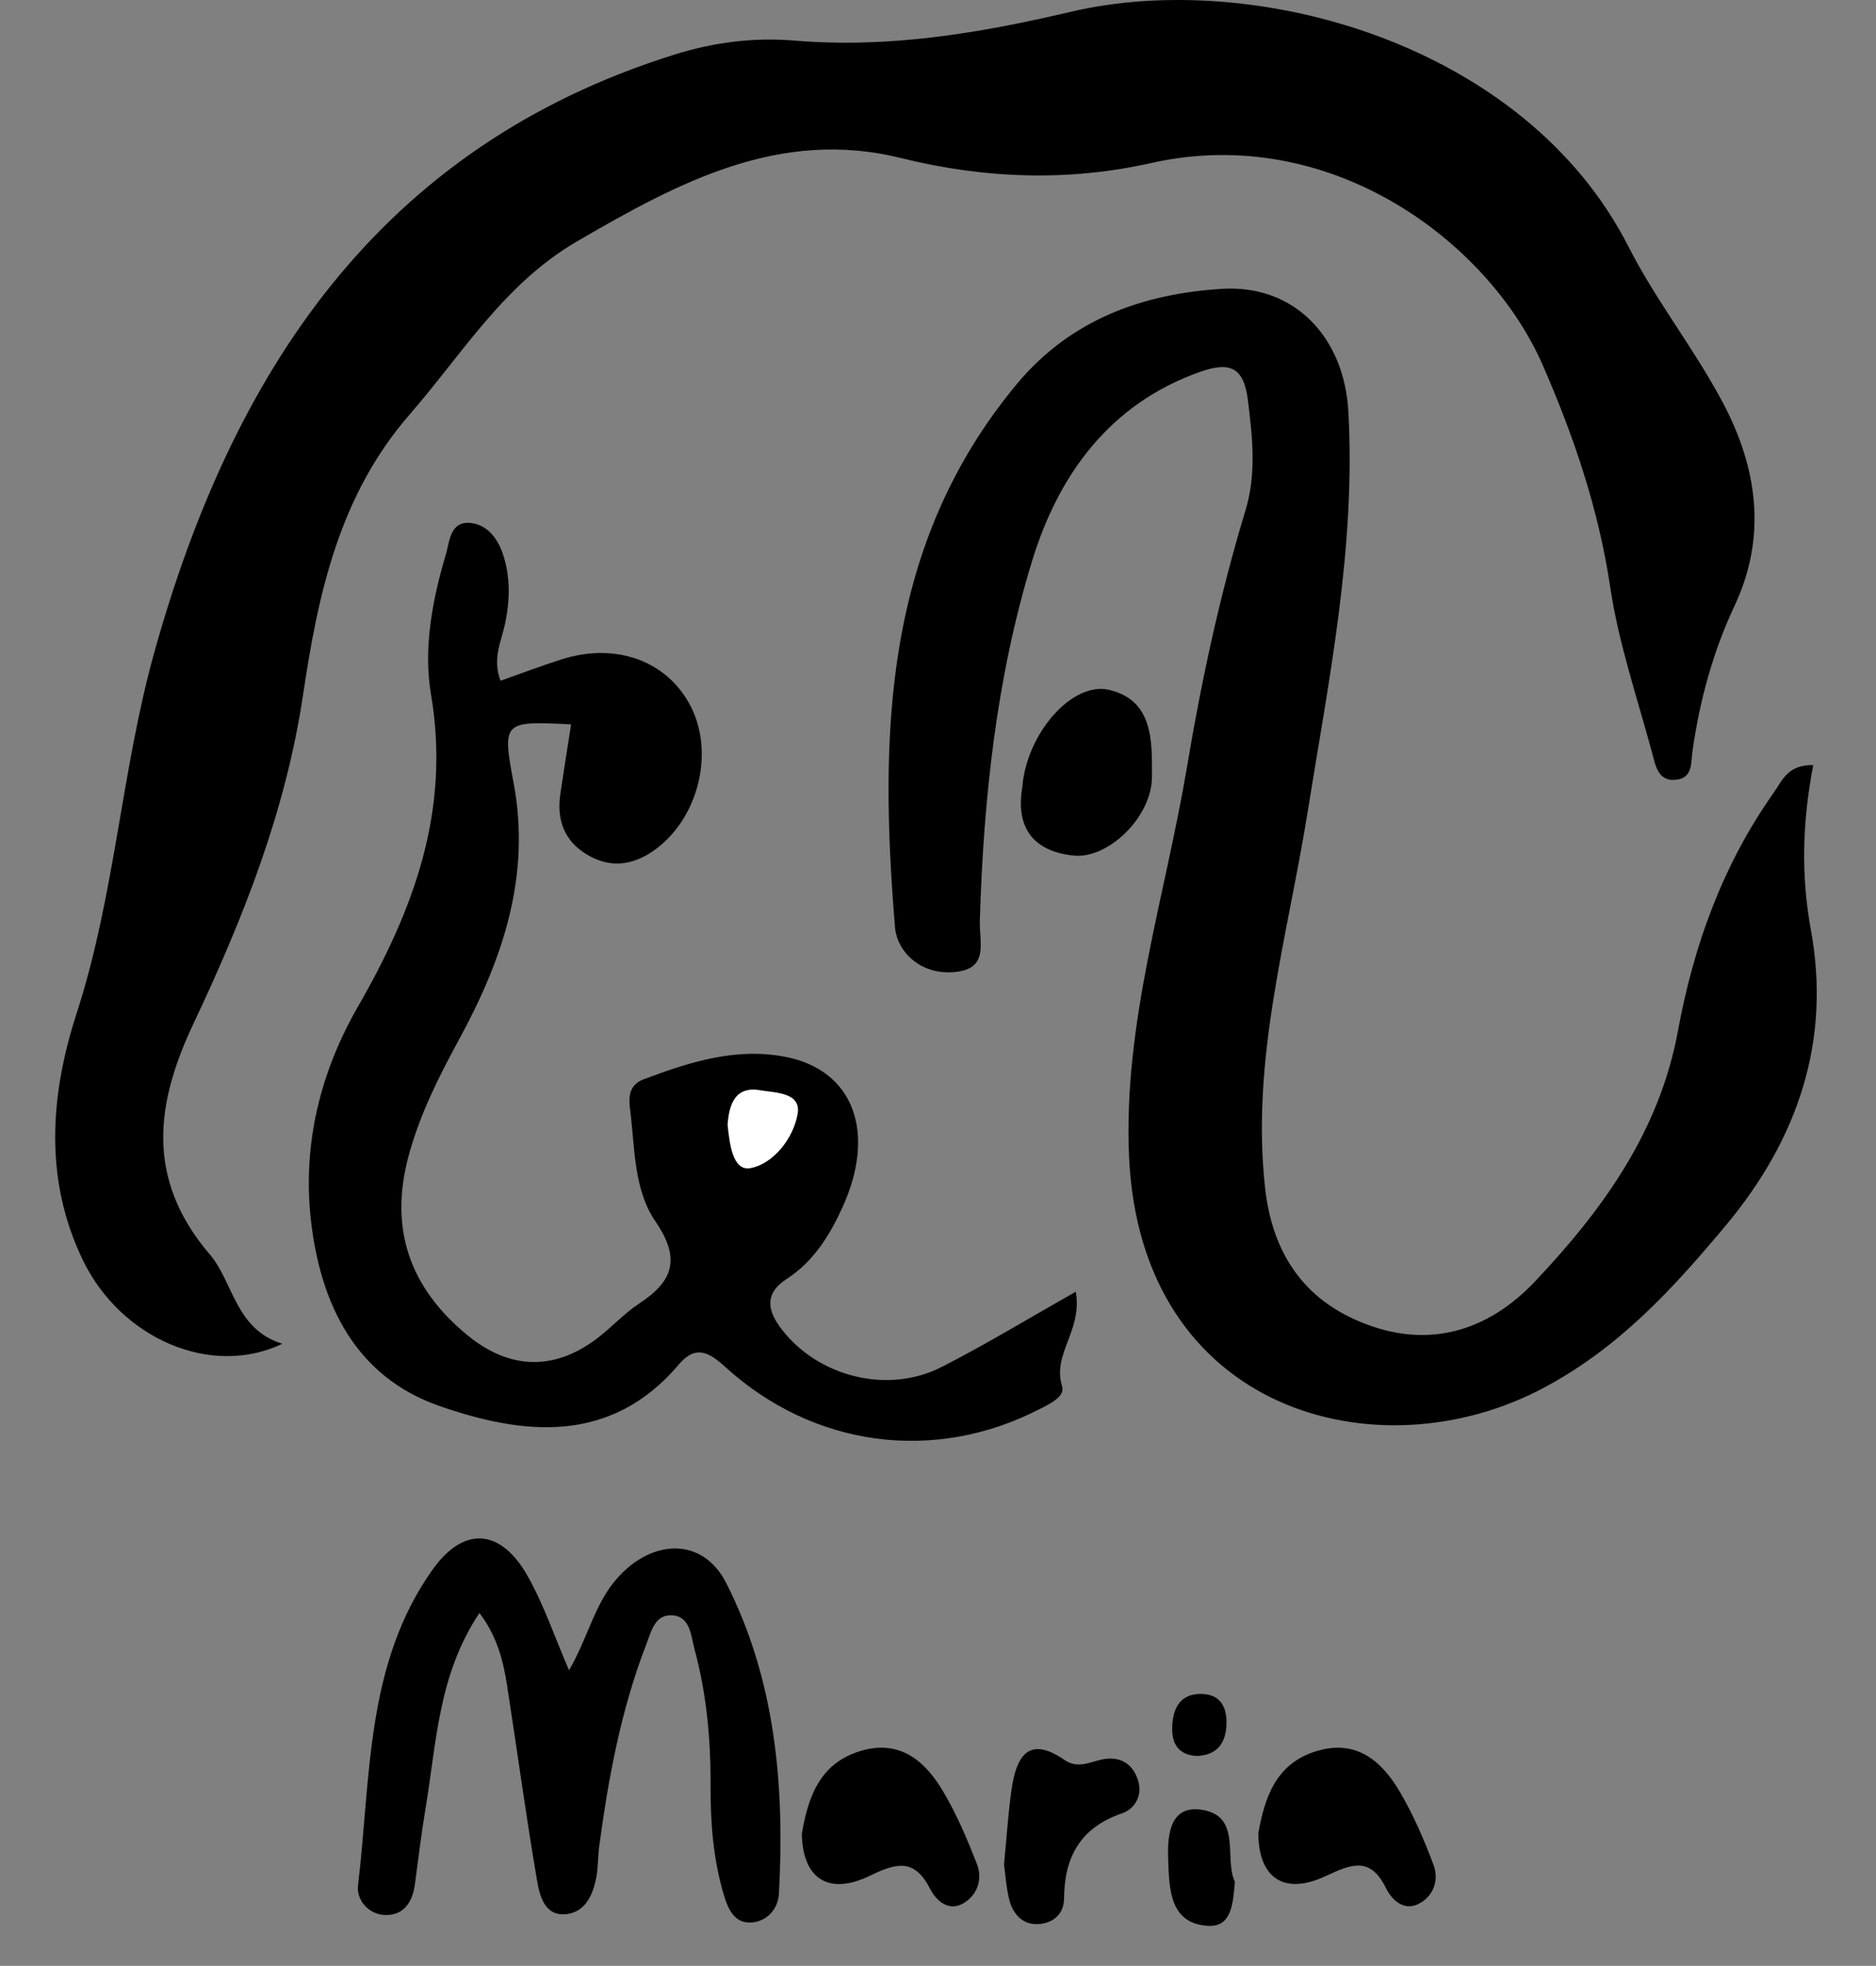
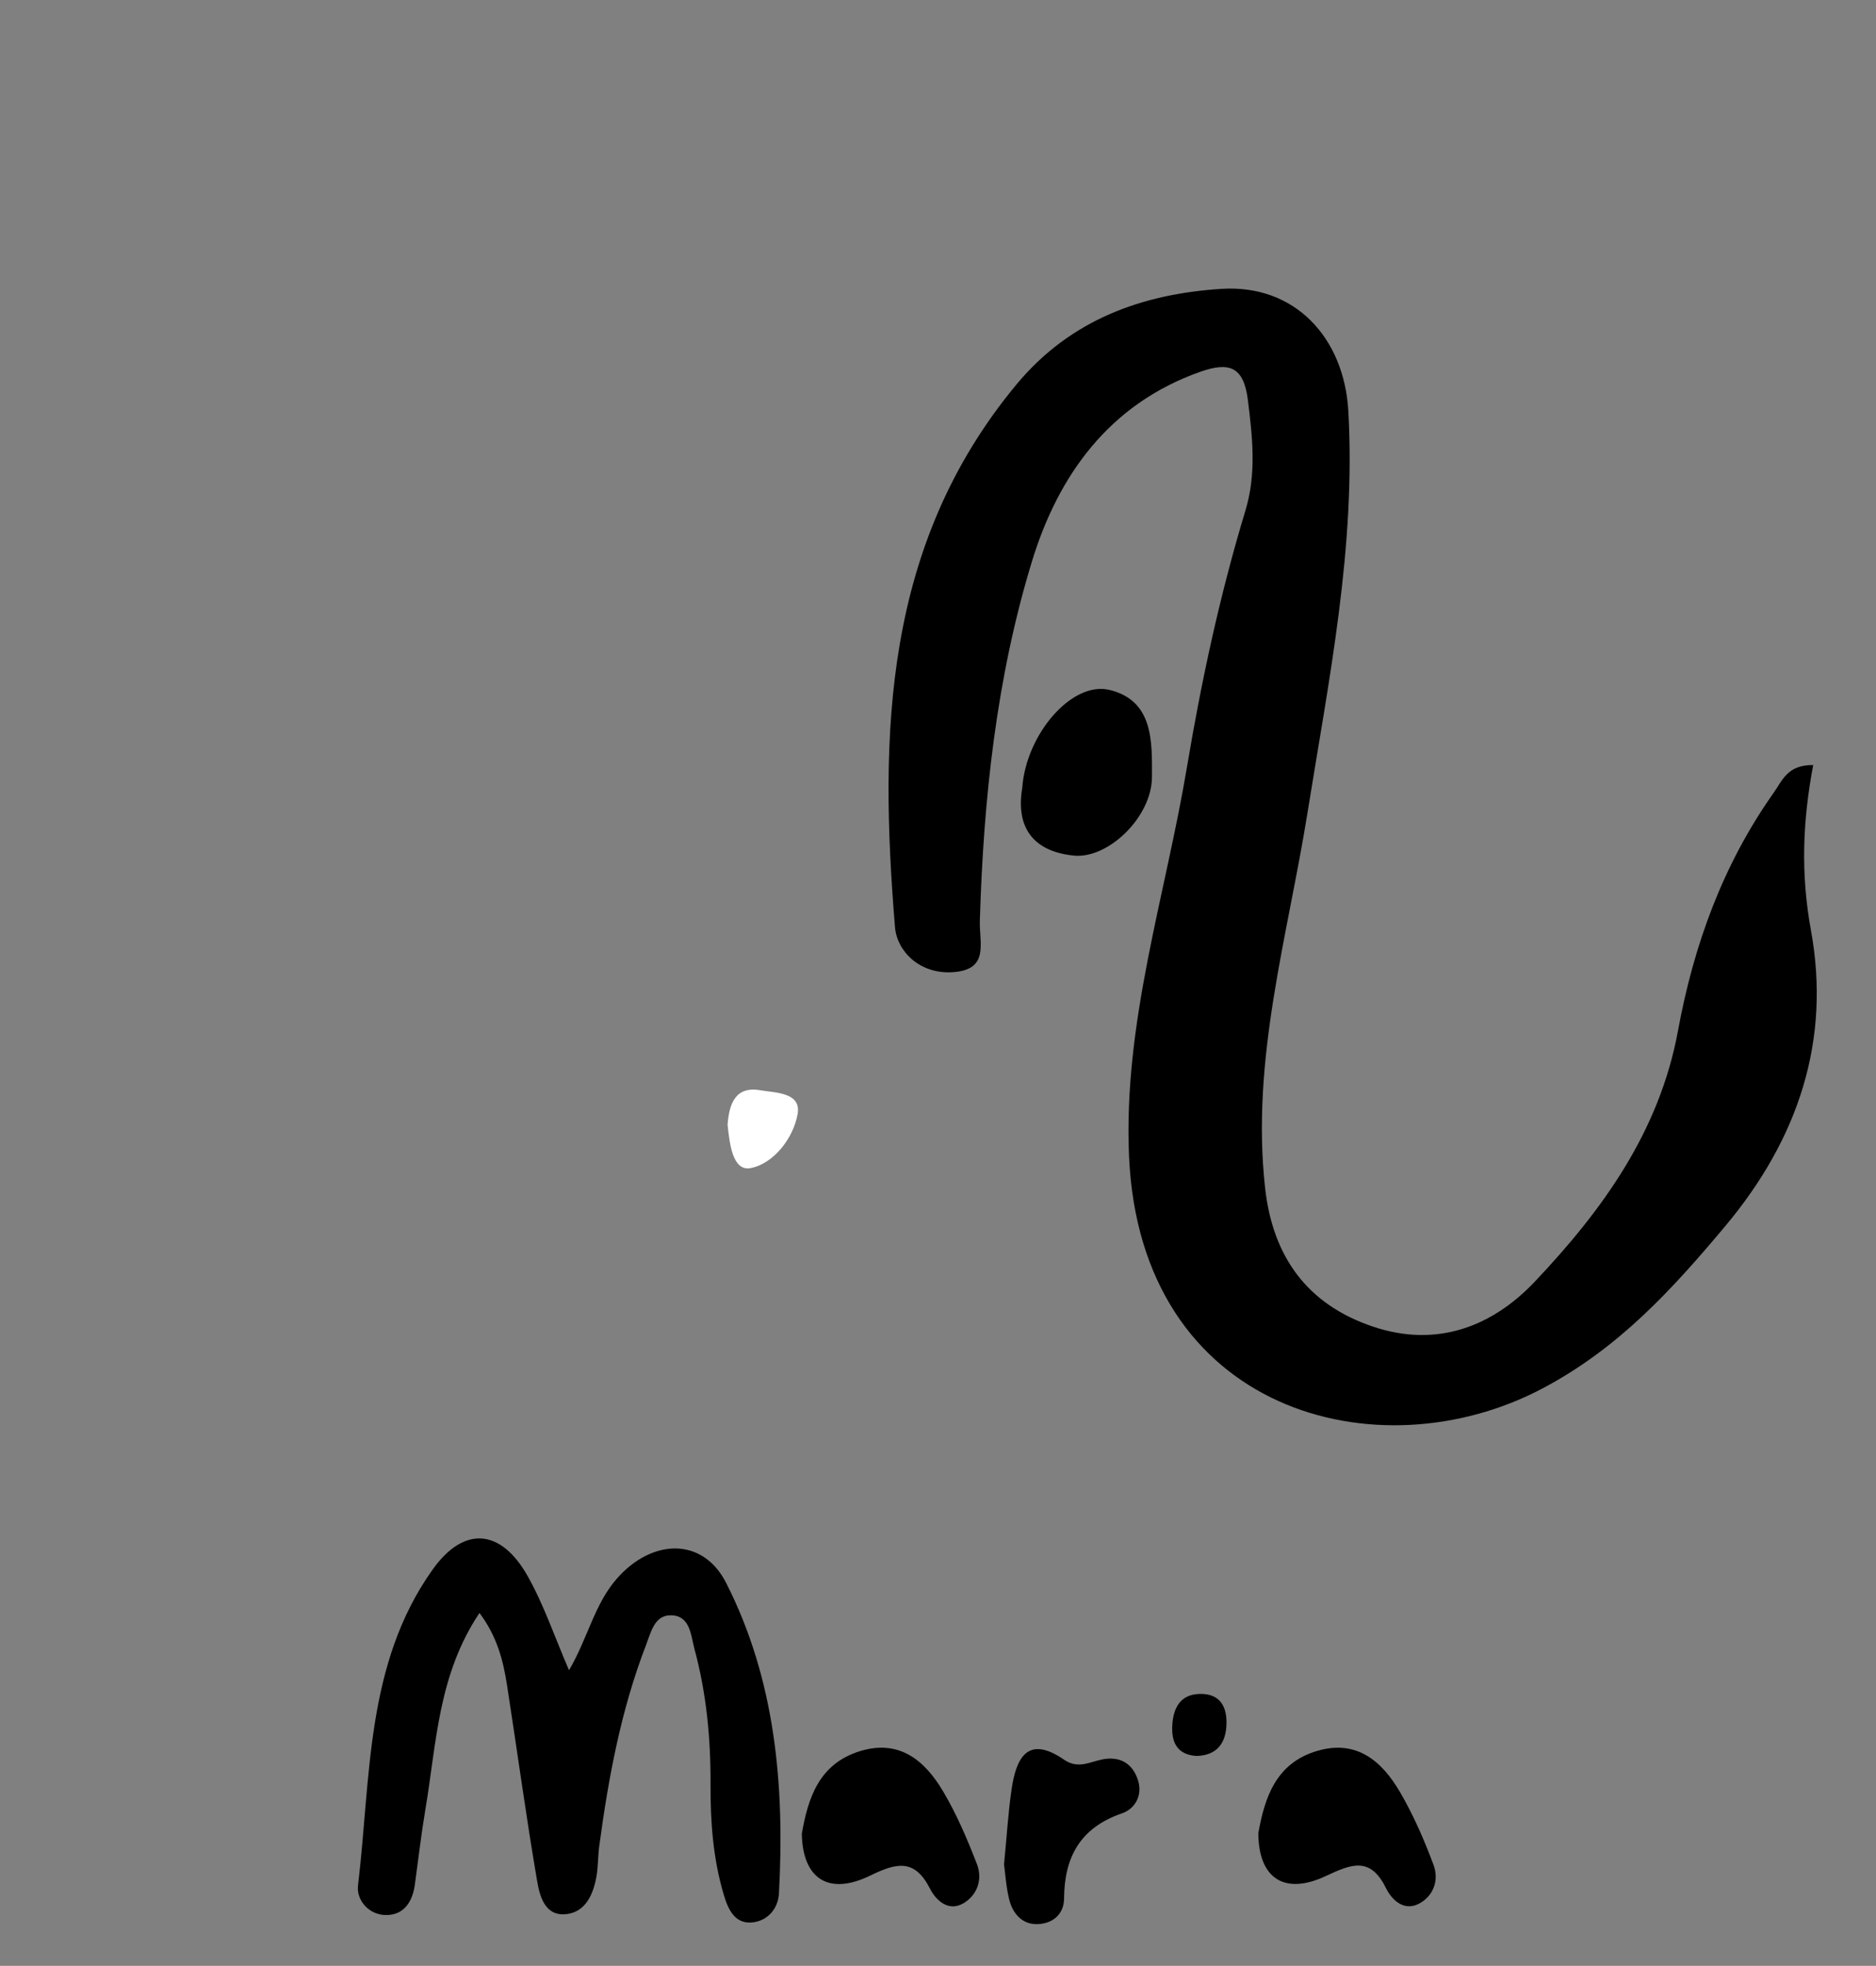
<svg xmlns="http://www.w3.org/2000/svg" version="1.1" id="Layer_1" x="0px" y="0px" viewBox="0 0 793.63 831.67" style="enable-background:new 0 0 793.63 831.67;" xml:space="preserve">
  <rect x="0" y="0" width="793.63" height="831.67" fill="#808080" stroke="none" />
  <style type="text/css">
	.st0{fill:#FFFFFF;}
</style>
  <g>
-     <path d="M119.42,568.5c-30.31,14.47-68.28-2.4-84.23-35.12c-16.83-34.54-13.82-70.6-2.77-104.68   C48.64,378.68,51.34,326,65.23,276.14c32.93-118.16,94.8-213.79,220.05-253.03c16.68-5.23,33.58-7.38,50.79-5.94   c39.71,3.33,78.27-3.07,116.68-12.13c78.02-18.41,192.47,13.4,236.19,99.35c11.61,22.83,27.89,43.27,39.89,65.94   c14.52,27.43,18.88,56.36,4.92,86.05c-9.17,19.51-14.74,40.17-17.78,61.53c-0.66,4.67,0.18,10.97-6.52,11.92   c-7.96,1.13-9.05-5.81-10.47-11.06c-6.29-23.38-14.24-46.57-17.79-70.39c-4.91-32.95-15.34-63.65-28.55-93.91   c-22.66-51.93-89.53-102.57-165.6-85.51c-35.09,7.87-70.39,6.71-105.95-2.11c-51.29-12.72-94.27,10.42-136.91,35.22   c-30.95,18-48.54,47.6-70.92,73.32c-29.73,34.16-38.73,75.95-45.01,118.25c-7.35,49.49-25.3,94.69-46.43,139.46   c-15.48,32.79-20.88,65.11,6.96,97.63C98.71,542.33,99.49,562.31,119.42,568.5z" />
    <path d="M767.07,323.66c-4.52,23.86-5.31,46.11-0.97,69.87c8.48,46.4-5.16,88.05-36.18,125.11c-22.6,26.99-45.12,51.65-77.23,68.67   c-69.72,36.96-170.29,10.15-175.06-98.18c-2.48-56.41,15.36-109.99,24.53-164.76c6.13-36.58,13.95-72.86,24.72-108.42   c4.7-15.5,2.99-30.89,1.04-46.64c-1.76-14.2-7.84-16.37-20.2-12.01c-38.56,13.62-60.06,43.93-71.11,80.05   c-15.06,49.18-20.55,100.53-22.09,152.04c-0.29,9.79,4.22,20.98-11.7,21.91c-13.73,0.8-23.36-8.79-24.2-19.08   c-6.71-81.65-4.93-161.74,51.44-229.63c22.8-27.46,53.35-38.29,86.78-40.39c30.92-1.95,51.83,20.65,53.57,51.8   c3.21,57.53-8.23,113.43-17.26,169.72c-8.44,52.62-23.99,104.47-17.96,158.83c3.25,29.28,17.96,49.4,45.73,58.71   c26.59,8.91,50.05,0.28,68.34-19.03c28.68-30.28,52.79-63.59,60.62-106.27c6.64-36.14,19-70.25,40.46-100.58   C754,330.23,756.12,323.52,767.07,323.66z" />
-     <path d="M455.09,546.48c2.95,16.5-10.05,26.23-5.78,39.95c1.38,4.44-5.17,7.46-9.81,9.84c-44.22,22.67-95.32,16.14-132.86-18.14   c-7.25-6.62-12.69-8.88-19.44-0.91c-28.81,34.04-65.79,29.92-101.22,17.62c-35.01-12.15-50.23-42.31-54.4-78.18   c-3.78-32.51,4.04-63.3,19.79-90.7c23.84-41.45,39.28-83.22,30.95-132.3c-3.28-19.34,0.56-39.92,6.33-59.2   c1.59-5.3,1.64-14.34,10.8-13.17c6.83,0.87,11.08,6.63,13.22,12.87c3.3,9.66,3.09,19.64,1.01,29.65   c-1.57,7.51-5.51,14.84-1.94,24.18c8.63-3.04,17.06-6.22,25.64-8.98c23.25-7.5,45.27,0.67,55.04,20.24   c9.95,19.94,2.66,47.72-16,60.7c-9.02,6.27-18.45,7.38-28.13,1.56c-9.78-5.88-12.82-14.85-11.23-25.71   c1.43-9.77,3.01-19.51,4.54-29.35c-28.6-1.46-29.24-1.34-24.35,24.6c7.46,39.6-4.58,74.76-23.01,108.64   c-8.55,15.72-16.55,31.59-21.29,48.97c-8.46,30.98,0.24,56.13,24.93,76.32c17.51,14.32,36.31,15.1,54.51,1.4   c6.27-4.72,11.62-10.73,18.15-15.01c14.47-9.5,17.41-19.03,6.72-34.67c-9.29-13.58-8.65-31.37-10.73-47.61   c-0.6-4.71-0.59-10.08,5.66-12.44c19.46-7.33,39.17-13.68,60.28-9.5c28.57,5.66,38.48,31.84,23.83,63.85   c-5.33,11.64-12.11,22.67-23.45,30.03c-9.45,6.13-8.45,13.27-1.99,21.57c15.38,19.77,44.54,27.37,67.43,15.74   C417.1,568.76,435.19,557.71,455.09,546.48z" />
    <path d="M240.72,706.61c7.99-13.64,10.72-27.97,20.32-38.86c14.78-16.77,36.21-17.63,46.16,1.93   c20.87,41.02,24.8,85.89,22.33,131.34c-0.33,6.16-4.41,11.2-10.48,12.17c-8.2,1.31-11.06-5.54-12.89-11.71   c-4.52-15.18-5.64-30.9-5.57-46.65c0.09-19.41-1.75-38.61-6.82-57.31c-1.52-5.59-1.72-14.32-10.28-14.16   c-6.67,0.13-8.15,7.31-10.14,12.45c-10.63,27.5-15.96,56.27-19.86,85.35c-0.57,4.25-0.42,8.6-1.18,12.81   c-1.33,7.37-4.49,14.69-12.37,15.77c-9.47,1.29-11.63-7.62-12.75-14.21c-4.69-27.43-8.41-55.02-12.68-82.52   c-1.62-10.4-4.13-20.57-11.67-30.64c-17.56,26.21-18.17,55.22-22.87,83.05c-1.78,10.56-3,21.22-4.46,31.84   c-0.97,7.08-4.41,12.77-11.86,12.91c-7.56,0.15-12.94-6.28-12.19-12.53c5.48-45.7,3.11-93.64,31.54-133.6   c13.32-18.72,28.94-17.27,40.22,2.73C230.07,678.91,234.58,692.37,240.72,706.61z" />
    <path d="M339.2,775.77c2.59-14.68,7.02-29.59,24.74-34.98c16.64-5.06,27.35,4.09,35.03,17.05c5.74,9.68,10.22,20.2,14.3,30.72   c2.52,6.5,0.2,13.25-5.84,16.71c-6.31,3.6-11.54-1.42-13.96-6.19c-6.56-12.89-14.19-11.03-25.35-5.59   C350.61,802.01,339.57,794.95,339.2,775.77z" />
    <path d="M532.32,775.55c2.67-14.82,7.27-29.71,25.06-34.87c16.65-4.83,27.29,4.47,34.88,17.46c5.68,9.72,10.23,20.21,14.18,30.78   c2.4,6.43,0.05,13.24-6.24,16.49c-6.43,3.32-11.53-1.86-13.86-6.61c-6.64-13.53-14.66-10.2-25.43-5.15   C543.39,801.89,532.44,794.72,532.32,775.55z" />
    <path d="M432.46,333.3c1.58-22.62,20.97-45.22,36.84-41.44c18.84,4.5,18.05,22.22,18.03,36.78c-0.03,17.03-18.55,34.81-33.1,33.32   C436.31,360.13,429.75,349.26,432.46,333.3z" />
    <path d="M424.75,788.76c1.16-11.85,1.75-21.86,3.19-31.75c1.95-13.39,6.83-23.15,22.23-12.55c5.9,4.06,10.77,0.92,16.21-0.14   c7.31-1.43,12.73,1.62,15.02,8.74c2.09,6.5-1.26,12.2-6.76,14.09c-17.52,6.01-24.37,18.37-24.49,35.96   c-0.05,6.85-4.85,10.6-11.03,10.9c-6.45,0.32-10.6-4.25-12.13-10.21C425.61,798.33,425.29,792.59,424.75,788.76z" />
-     <path d="M522.42,796.14c-0.81,8.78-1.25,19.05-11.09,18.61c-16.5-0.75-16.64-15.6-17.12-27.28c-0.39-9.41-0.07-23.61,13.53-21.92   C525.69,767.78,517.64,786.2,522.42,796.14z" />
    <path d="M506.13,742.87c-8.81-0.61-10.69-6.62-10.17-13.53c0.52-6.88,3.46-12.6,11.68-12.72c8.34-0.13,11.34,5.13,11.22,12.47   C518.73,737.32,514.93,742.64,506.13,742.87z" />
    <path class="st0" d="M307.8,475.87c0.64-8.9,3.3-16.47,13.84-14.63c6.27,1.09,17.36,0.83,15.8,9.97   c-1.76,10.33-10.24,21.14-19.9,22.96C309.79,495.64,308.64,483.48,307.8,475.87z" />
  </g>
</svg>